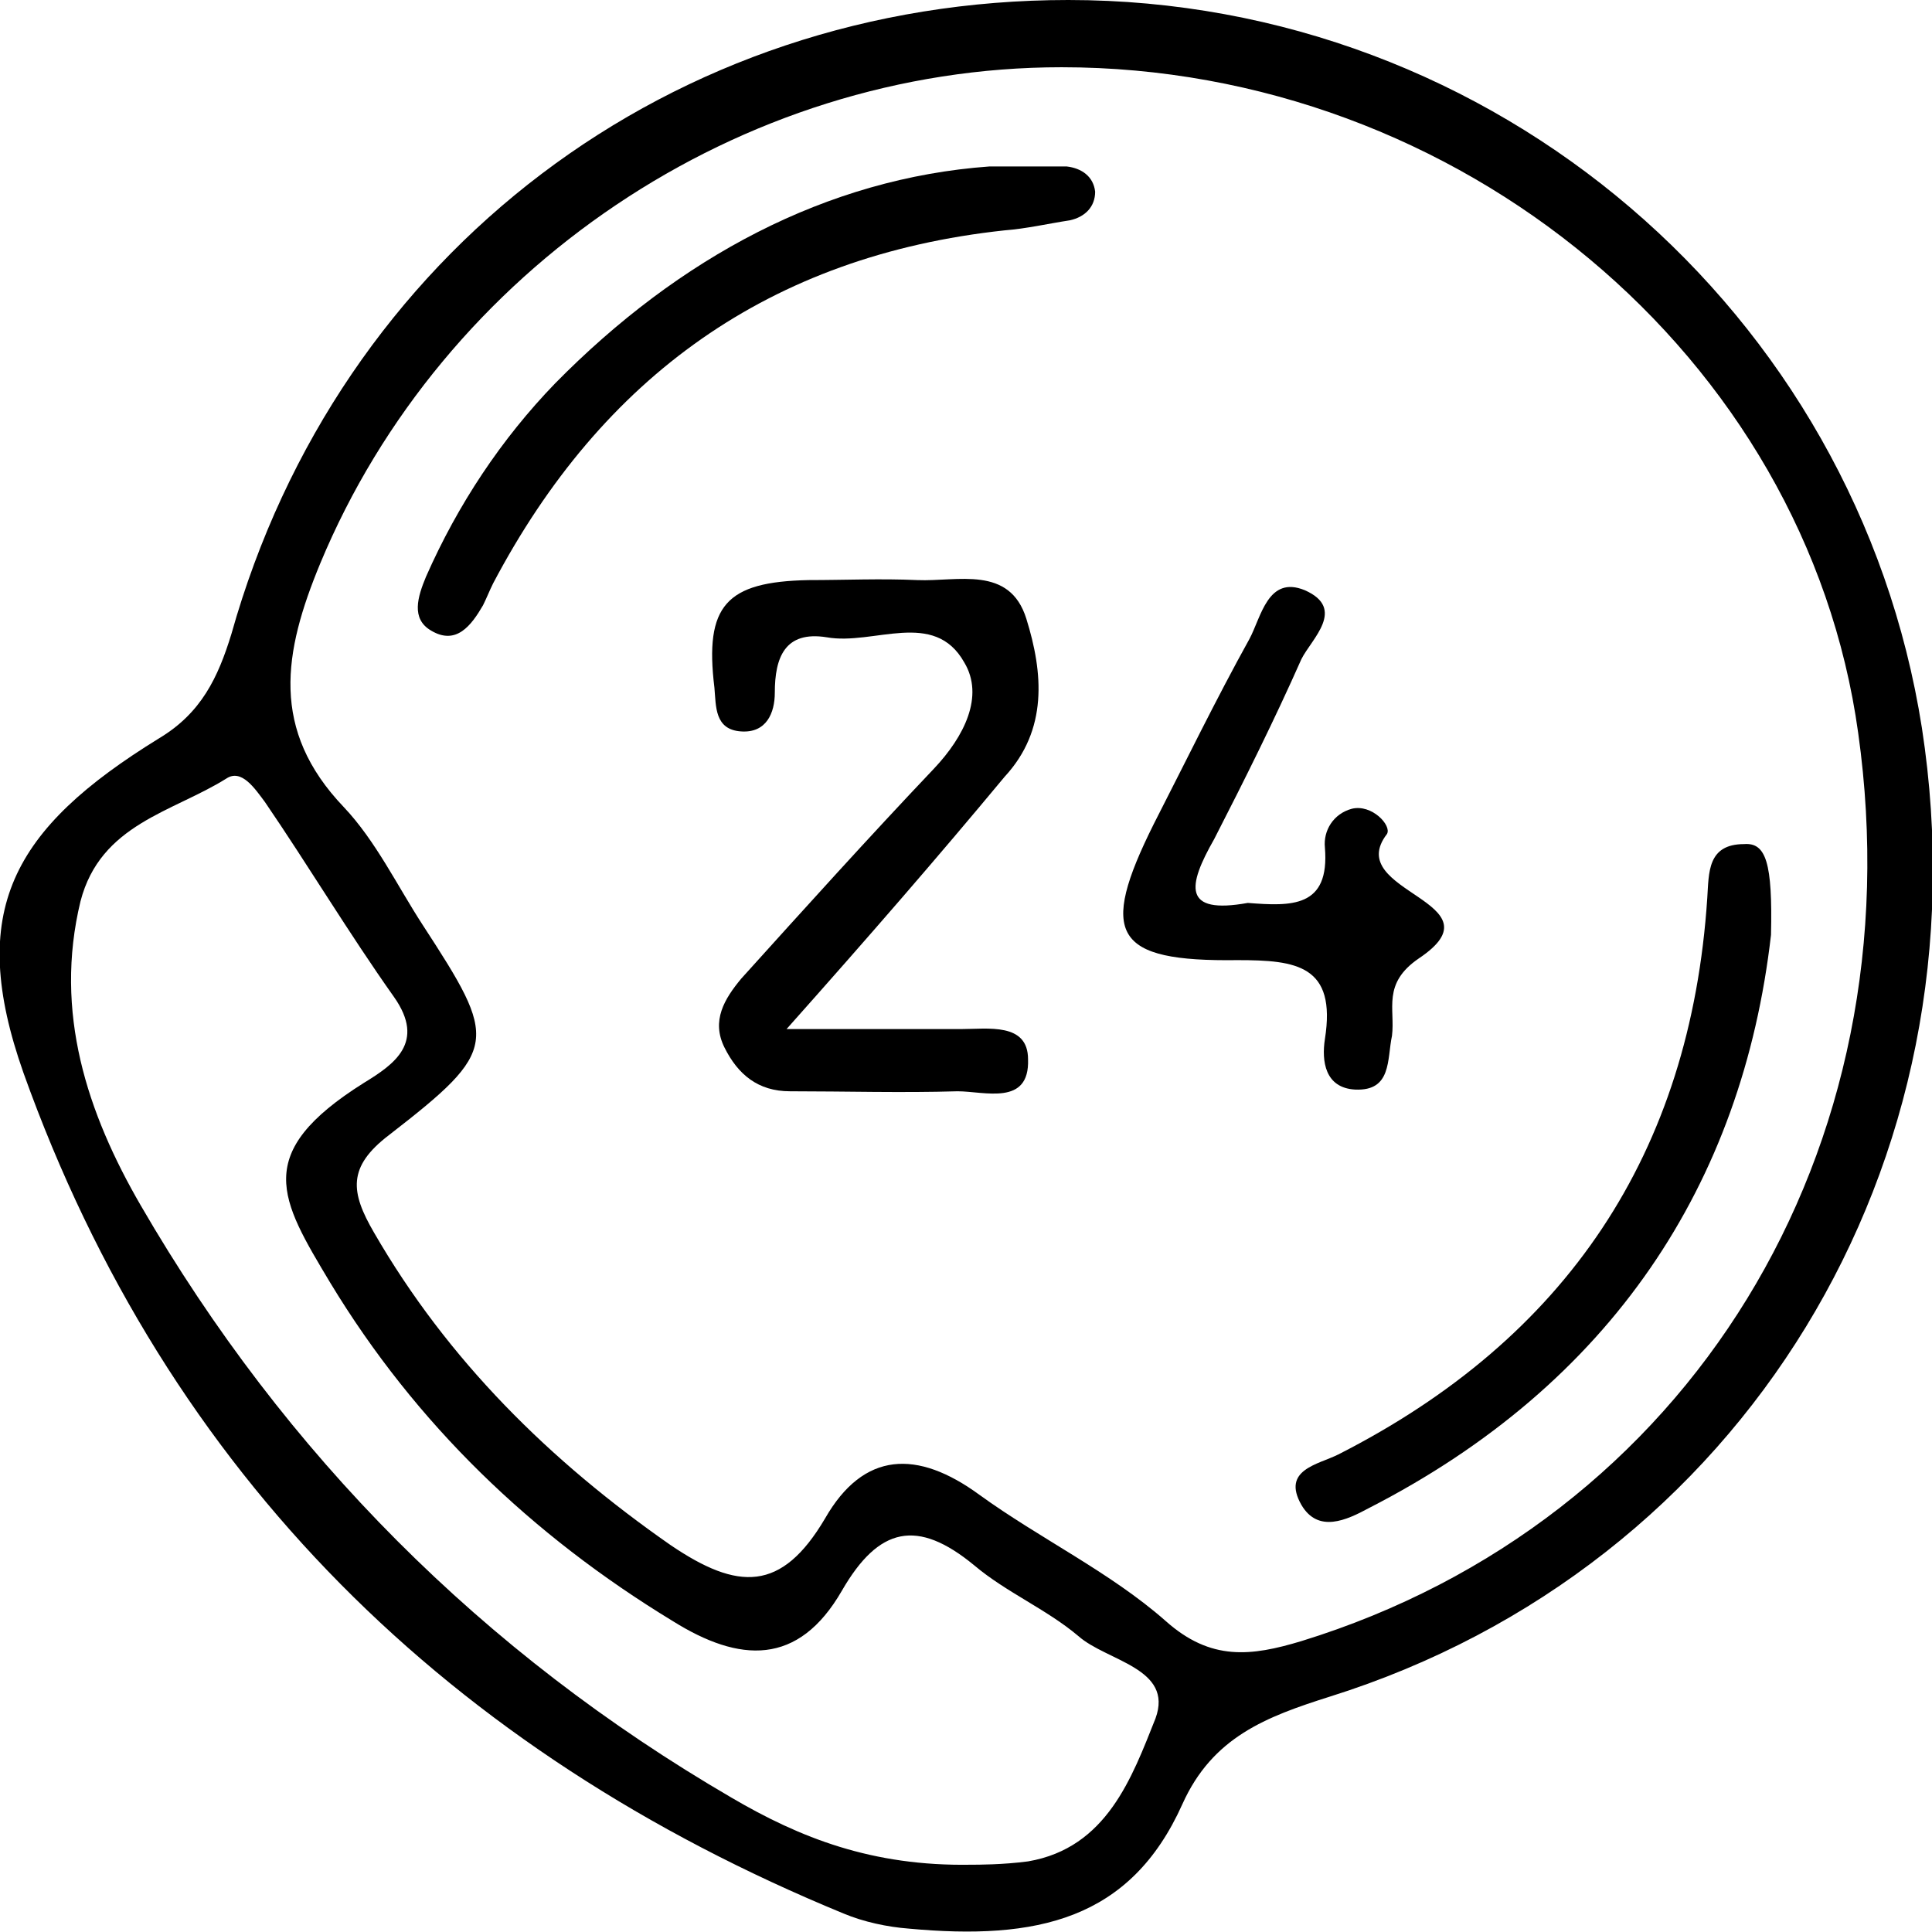
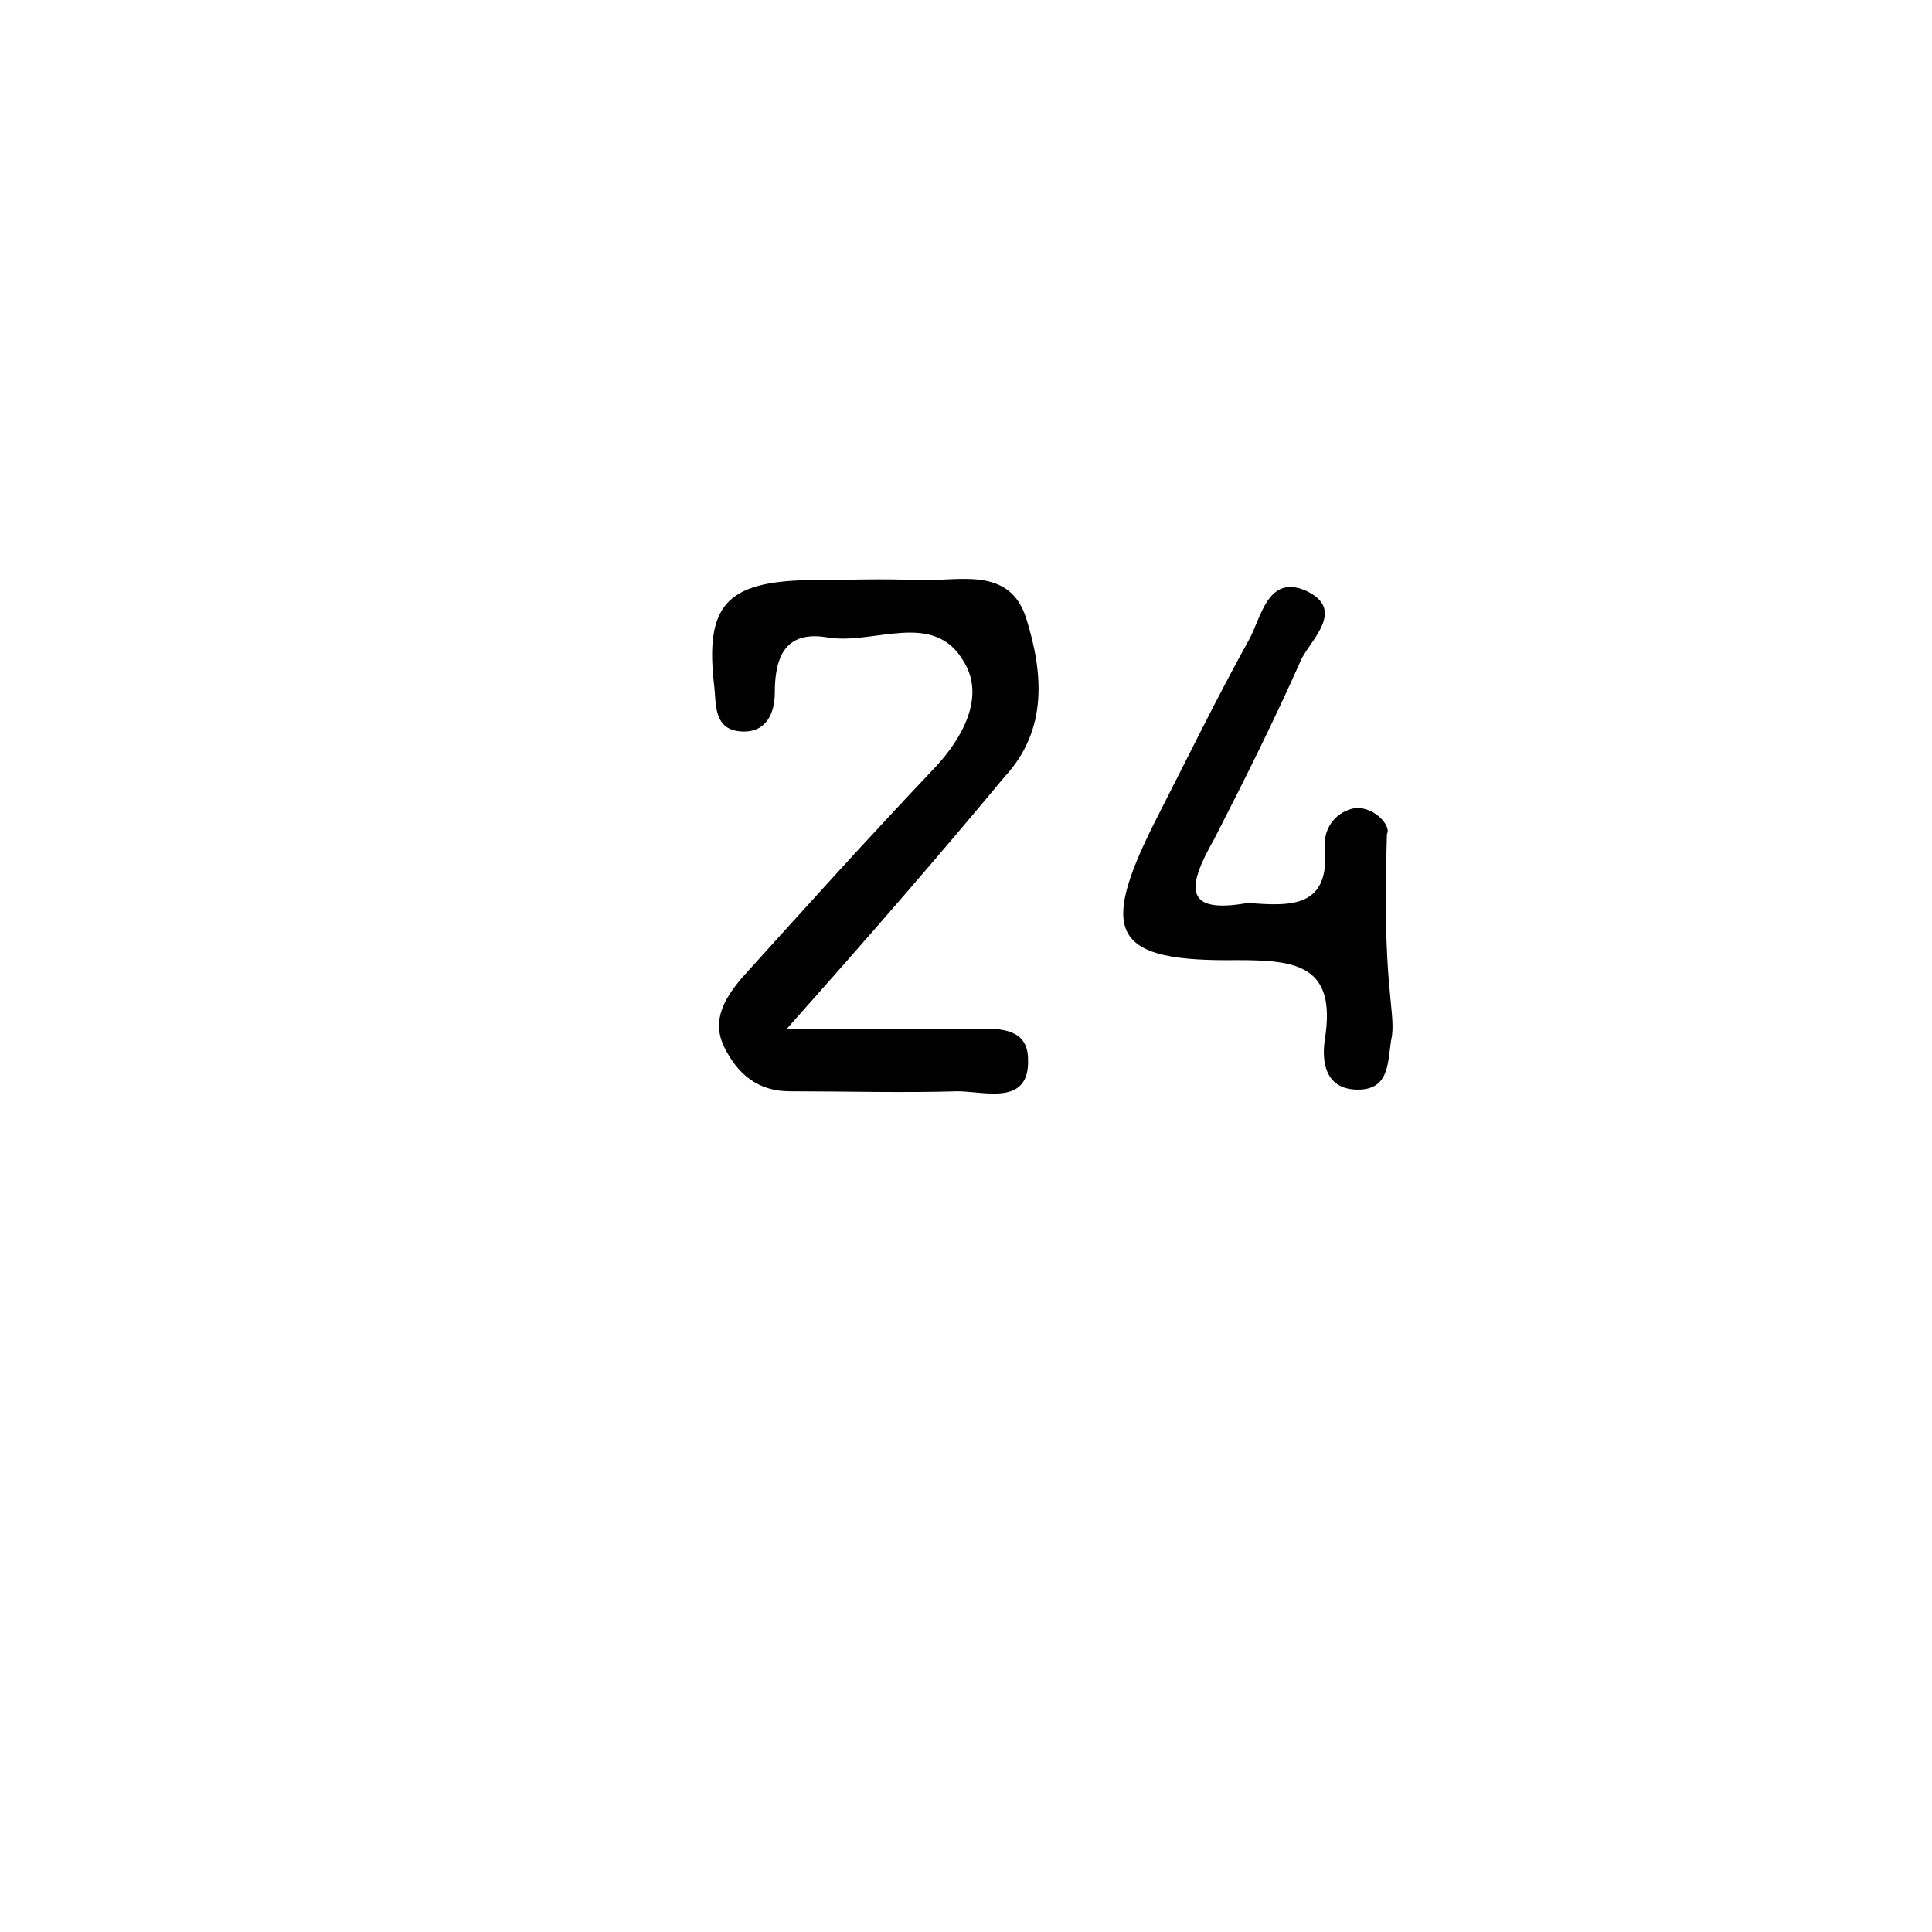
<svg xmlns="http://www.w3.org/2000/svg" width="51" height="51" viewBox="0 0 51 51" fill="none">
  <g clip-path="url(#clip0_19_543)">
-     <path d="M28.2 0C39.445 0 49.008 8.211 50.734 19.219C52.505 30.715 45.997 41.368 35.106 44.786C33.424 45.319 32.008 45.851 31.211 47.627C29.838 50.689 27.359 51.222 23.994 50.911C23.419 50.867 22.799 50.734 22.268 50.512C11.909 46.251 4.427 38.971 0.619 28.319C-0.886 24.057 0.31 21.883 4.205 19.486C5.312 18.82 5.755 17.888 6.109 16.734C8.942 6.658 17.752 0 28.2 0ZM28.023 1.775C19.523 1.775 11.687 7.102 8.455 14.87C7.481 17.222 7.127 19.264 9.075 21.305C9.916 22.193 10.492 23.392 11.156 24.413C13.148 27.475 13.192 27.697 10.271 29.961C9.164 30.804 9.252 31.47 9.872 32.535C11.82 35.909 14.521 38.572 17.708 40.791C19.479 41.99 20.63 42.034 21.781 40.081C22.799 38.306 24.216 38.261 25.854 39.459C27.448 40.614 29.307 41.501 30.768 42.788C31.963 43.854 33.026 43.721 34.354 43.321C44.58 40.17 50.601 30.36 49.052 19.352C47.679 9.41 38.515 1.775 28.023 1.775ZM25.633 49.224C25.81 49.224 26.474 49.224 27.138 49.136C29.218 48.781 29.883 46.916 30.502 45.363C30.989 44.031 29.218 43.854 28.466 43.188C27.625 42.478 26.562 42.034 25.721 41.324C24.216 40.081 23.198 40.303 22.224 41.99C21.073 43.987 19.523 43.898 17.752 42.788C14.034 40.525 10.979 37.595 8.721 33.867C7.393 31.648 6.64 30.449 9.606 28.585C10.403 28.097 11.245 27.52 10.403 26.321C9.208 24.634 8.146 22.859 6.994 21.172C6.729 20.817 6.375 20.285 5.976 20.551C4.56 21.439 2.656 21.749 2.125 23.791C1.416 26.721 2.302 29.384 3.718 31.825C7.526 38.394 12.75 43.632 19.302 47.449C21.117 48.514 23.02 49.269 25.633 49.224Z" fill="black" />
    <path d="M20.763 27.165C22.711 27.165 24.039 27.165 25.367 27.165C26.075 27.165 27.138 26.987 27.138 27.963C27.182 29.206 25.987 28.807 25.278 28.807C23.817 28.851 22.312 28.807 20.851 28.807C20.01 28.807 19.479 28.363 19.125 27.653C18.77 26.943 19.125 26.366 19.567 25.833C21.25 23.969 22.932 22.104 24.659 20.285C25.455 19.441 25.987 18.376 25.455 17.488C24.659 16.068 23.065 17.044 21.825 16.823C20.718 16.645 20.453 17.355 20.453 18.287C20.453 18.82 20.231 19.352 19.567 19.308C18.859 19.264 18.903 18.642 18.859 18.154C18.593 15.979 19.169 15.358 21.338 15.313C22.312 15.313 23.242 15.269 24.216 15.313C25.278 15.358 26.651 14.914 27.093 16.334C27.536 17.755 27.669 19.264 26.518 20.506C24.747 22.637 22.976 24.679 20.763 27.165Z" fill="black" />
-     <path d="M26.12 4.394C27.094 4.394 27.625 4.394 28.156 4.394C28.555 4.439 28.865 4.661 28.909 5.06C28.909 5.46 28.643 5.726 28.245 5.815C27.669 5.903 27.094 6.037 26.518 6.081C20.32 6.747 15.893 9.943 13.016 15.402C12.927 15.58 12.839 15.802 12.75 15.979C12.44 16.512 12.042 17.044 11.378 16.645C10.846 16.334 11.024 15.757 11.245 15.225C12.086 13.316 13.237 11.585 14.654 10.12C17.93 6.791 21.826 4.705 26.12 4.394Z" fill="black" />
-     <path d="M46.75 24.679C45.997 31.248 42.544 36.53 36.125 39.815C35.549 40.125 34.797 40.48 34.354 39.726C33.823 38.794 34.797 38.661 35.328 38.394C41.349 35.332 44.625 30.449 45.068 23.702C45.112 23.037 45.068 22.282 46.041 22.282C46.617 22.238 46.794 22.77 46.75 24.679Z" fill="black" />
-     <path d="M32.938 23.835C34.089 23.924 35.107 23.969 34.974 22.371C34.93 21.927 35.195 21.483 35.682 21.35C36.214 21.217 36.745 21.794 36.612 22.016C35.417 23.569 39.711 23.791 37.453 25.3C36.479 25.966 36.833 26.632 36.745 27.342C36.612 27.963 36.745 28.807 35.771 28.762C34.974 28.718 34.885 28.008 34.974 27.431C35.284 25.478 34.221 25.345 32.672 25.345C29.396 25.389 28.997 24.679 30.458 21.749C31.299 20.107 32.096 18.465 32.982 16.867C33.292 16.29 33.469 15.18 34.443 15.58C35.549 16.068 34.62 16.867 34.354 17.399C33.646 18.997 32.849 20.595 32.052 22.149C31.344 23.392 31.211 24.146 32.938 23.835Z" fill="black" />
+     <path d="M32.938 23.835C34.089 23.924 35.107 23.969 34.974 22.371C34.93 21.927 35.195 21.483 35.682 21.35C36.214 21.217 36.745 21.794 36.612 22.016C36.479 25.966 36.833 26.632 36.745 27.342C36.612 27.963 36.745 28.807 35.771 28.762C34.974 28.718 34.885 28.008 34.974 27.431C35.284 25.478 34.221 25.345 32.672 25.345C29.396 25.389 28.997 24.679 30.458 21.749C31.299 20.107 32.096 18.465 32.982 16.867C33.292 16.29 33.469 15.18 34.443 15.58C35.549 16.068 34.62 16.867 34.354 17.399C33.646 18.997 32.849 20.595 32.052 22.149C31.344 23.392 31.211 24.146 32.938 23.835Z" fill="black" />
  </g>
  <defs>
    <clipPath id="clip0_19_543">
      <rect width="51" height="51" fill="white" />
    </clipPath>
  </defs>
</svg>